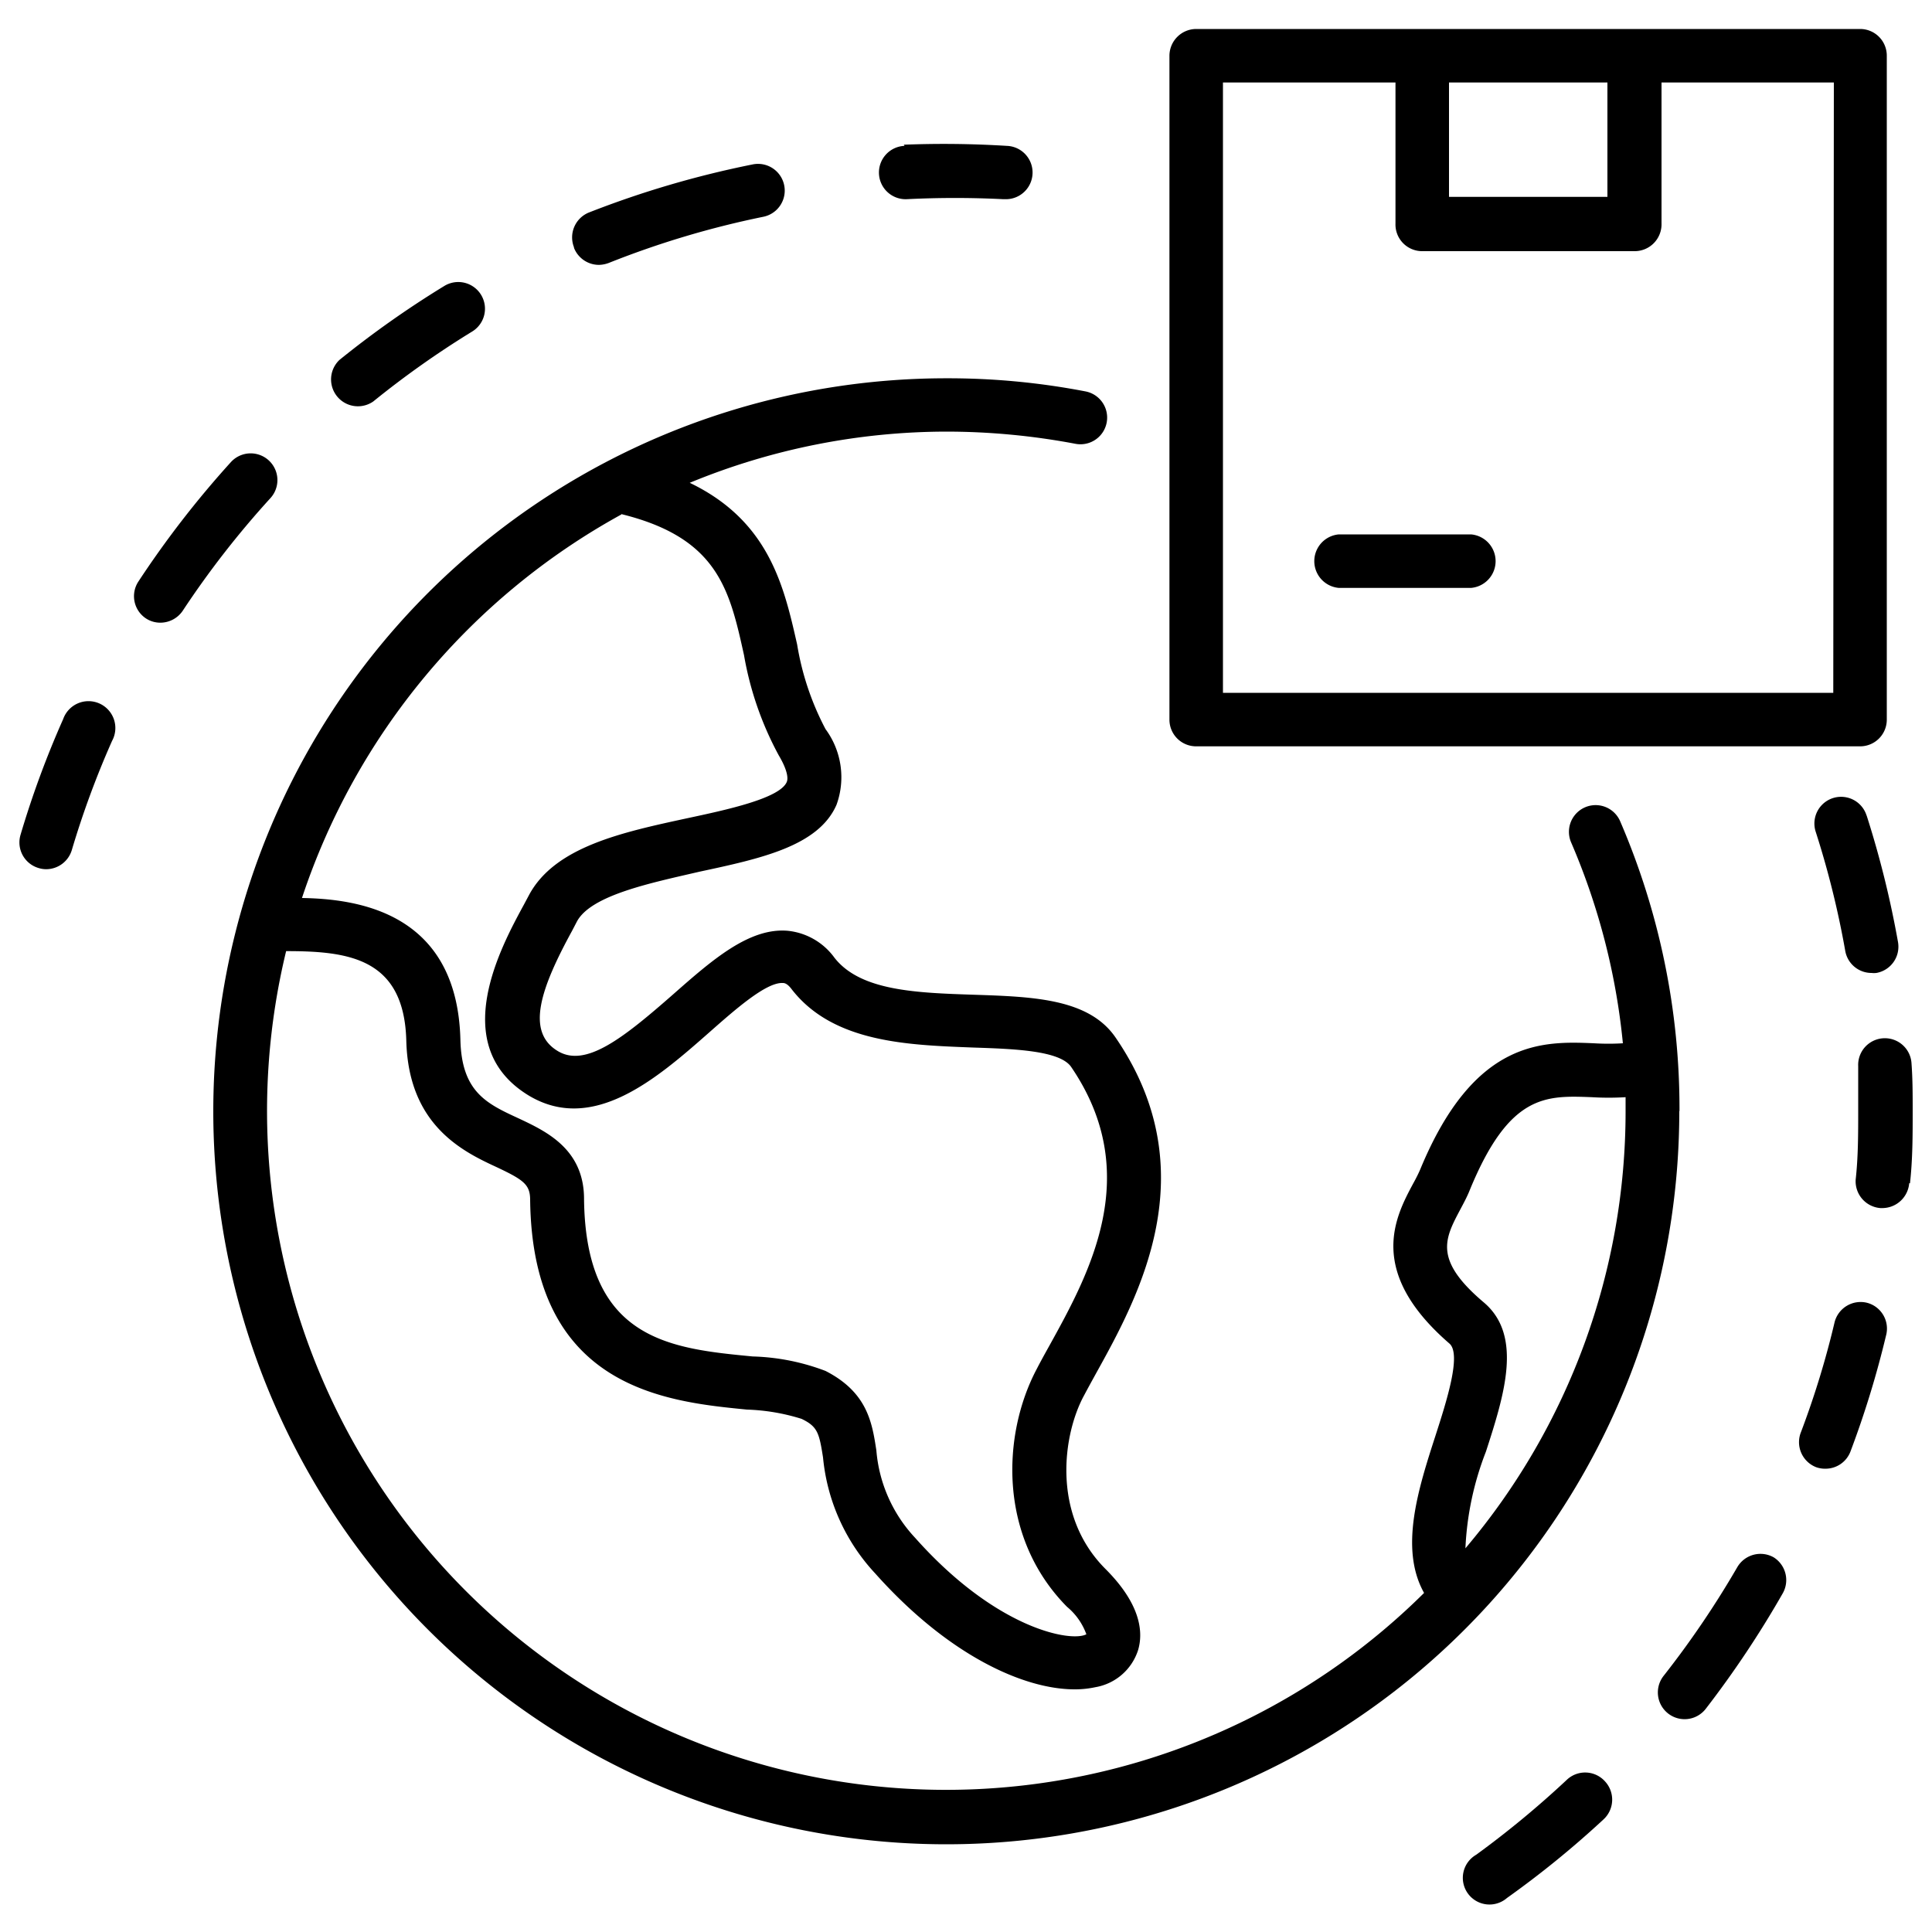
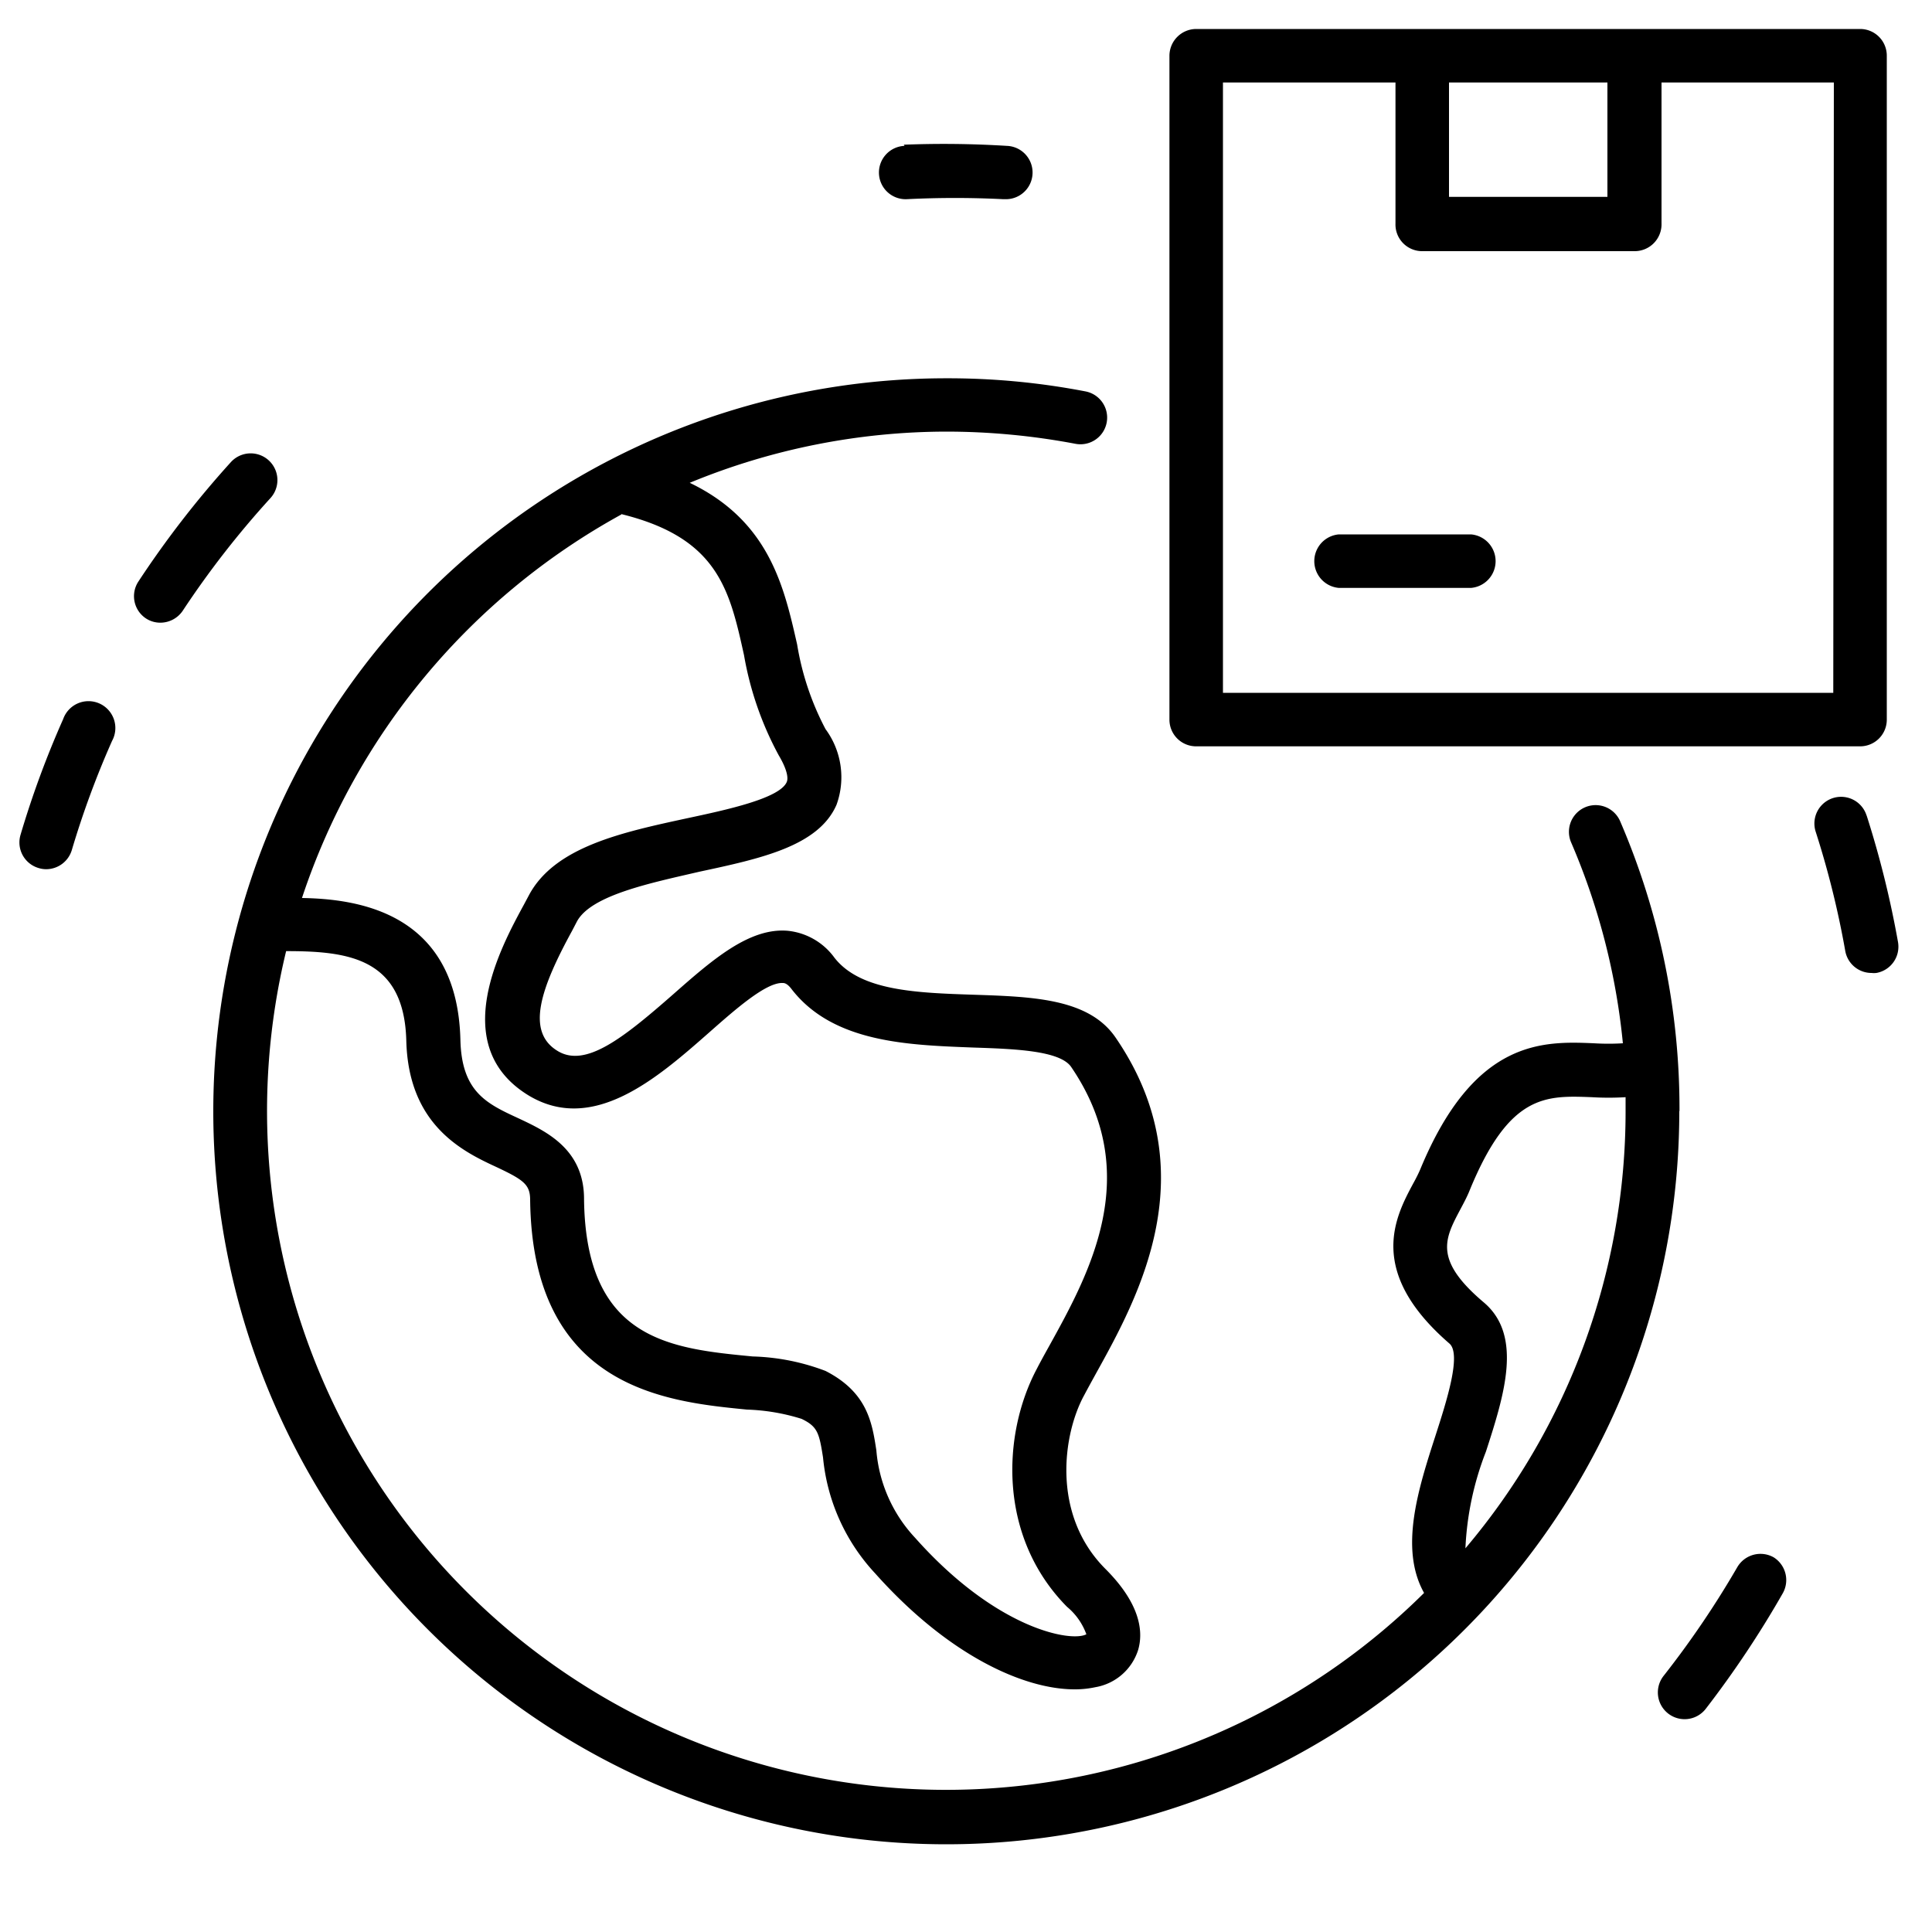
<svg xmlns="http://www.w3.org/2000/svg" viewBox="0 0 100 100">
  <path d="M86.93,57.51a37.57,37.57,0,0,0-3.07-15,1.38,1.38,0,1,0-2.54,1.09A34.81,34.81,0,0,1,84,54a12.33,12.33,0,0,1-1.49,0c-2.62-.11-6.2-.25-9,6.53-.09.21-.22.47-.37.74-.91,1.7-2.43,4.54,1.88,8.27.64.55-.15,3-.72,4.77-.89,2.75-1.88,5.84-.59,8.14a35.14,35.14,0,0,1-58.9-33.22c3.22,0,6.11.35,6.22,4.64s2.81,5.68,4.61,6.51c1.45.68,1.79.92,1.8,1.7.1,9.8,7.06,10.47,11.22,10.88a10.55,10.55,0,0,1,2.83.48c.83.4.91.73,1.11,2a10.21,10.21,0,0,0,2.7,6c3.78,4.24,7.69,6,10.32,6a5,5,0,0,0,1.07-.11,2.82,2.82,0,0,0,2.22-1.93c.26-.89.17-2.33-1.69-4.19-2.82-2.82-2.2-7-1.1-9,.19-.36.4-.74.62-1.14,2.16-3.9,5.77-10.42,1-17.37-1.37-2-4.23-2.11-7.26-2.21s-5.94-.19-7.29-1.92a3.41,3.41,0,0,0-2.39-1.39c-2-.19-3.93,1.5-5.95,3.28-2.6,2.28-4.55,3.83-6,2.93-1.63-1-.88-3.21.76-6.21l.25-.48c.73-1.37,3.84-2,6.34-2.58,3.17-.68,6.17-1.32,7.1-3.47a4.19,4.19,0,0,0-.57-3.91,14.32,14.32,0,0,1-1.47-4.38c-.68-3-1.44-6.39-5.56-8.37A34.91,34.91,0,0,1,49,22.34a36,36,0,0,1,6.66.63,1.38,1.38,0,0,0,.53-2.71A37.51,37.51,0,0,0,49,19.58,37.94,37.94,0,1,0,86.92,57.51Zm-11.35,5.1c.17-.32.35-.65.49-1,2.05-5,3.94-4.91,6.32-4.82a14.6,14.6,0,0,0,1.75,0c0,.24,0,.47,0,.71a35,35,0,0,1-8.29,22.64,15.65,15.65,0,0,1,1.06-5c.95-2.93,1.92-6-.1-7.72C74.19,65.21,74.78,64.12,75.58,62.61Zm-43.42-36h0c5,1.23,5.6,3.91,6.35,7.3a16.9,16.9,0,0,0,1.8,5.19c.37.62.52,1.13.41,1.38-.37.85-3.13,1.44-5.14,1.87-3.38.73-6.88,1.48-8.21,4l-.24.45c-1.19,2.19-4,7.32.23,9.9,3.32,2,6.63-.87,9.29-3.21,1.36-1.2,3-2.66,3.87-2.61.06,0,.22,0,.47.34,2.15,2.75,6,2.87,9.37,3,2.11.07,4.49.15,5.08,1,3.79,5.55.94,10.7-1.14,14.46-.24.43-.46.83-.65,1.2-1.78,3.38-2,8.67,1.58,12.29a3.3,3.3,0,0,1,1,1.42c-.78.42-4.65-.25-8.87-5a7.51,7.51,0,0,1-2-4.52c-.22-1.43-.46-3-2.63-4.11a11.43,11.43,0,0,0-3.77-.75c-4.26-.41-8.65-.84-8.73-8.15,0-2.61-2-3.52-3.4-4.18-1.65-.76-2.94-1.37-3-4.07-.17-6.62-5.36-7.28-8.2-7.33A35.33,35.33,0,0,1,32.16,26.63Z" />
  <path d="M46.82,7.55a1.38,1.38,0,1,0,.11,2.76,49.79,49.79,0,0,1,5,0h.09a1.38,1.38,0,0,0,.09-2.76,52.59,52.59,0,0,0-5.33-.06Z" />
-   <path d="M29.71,12.83a1.39,1.39,0,0,0,1.29.88,1.54,1.54,0,0,0,.51-.1,47,47,0,0,1,8-2.39,1.38,1.38,0,1,0-.55-2.71A50.28,50.28,0,0,0,30.48,11a1.39,1.39,0,0,0-.77,1.8Z" />
-   <path d="M23,14.8a50.67,50.67,0,0,0-5.43,3.83,1.39,1.39,0,0,0,1.75,2.15,47.82,47.82,0,0,1,5.12-3.62A1.38,1.38,0,0,0,23,14.8Z" />
  <path d="M7.54,32a1.35,1.35,0,0,0,.76.23,1.4,1.4,0,0,0,1.16-.62A47.46,47.46,0,0,1,14,25.78a1.38,1.38,0,0,0-2.05-1.86,50.54,50.54,0,0,0-4.8,6.2A1.38,1.38,0,0,0,7.54,32Z" />
  <path d="M2,44.93a1.32,1.32,0,0,0,.39.06,1.39,1.39,0,0,0,1.33-1A46.61,46.61,0,0,1,5.8,38.35a1.39,1.39,0,1,0-2.53-1.13,48.84,48.84,0,0,0-2.21,6A1.38,1.38,0,0,0,2,44.93Z" />
-   <path d="M83.08,92.21a1.38,1.38,0,0,0-2-.07A49.56,49.56,0,0,1,76.41,96,1.38,1.38,0,1,0,78,98.24a49.78,49.78,0,0,0,5-4.07A1.39,1.39,0,0,0,83.08,92.21Z" />
  <path d="M91.81,80.61a1.39,1.39,0,0,0-1.89.51,48.25,48.25,0,0,1-3.81,5.62,1.38,1.38,0,0,0,2.17,1.72,52,52,0,0,0,4-6A1.39,1.39,0,0,0,91.81,80.61Z" />
-   <path d="M96.63,67.43a1.39,1.39,0,0,0-1.67,1,45.52,45.52,0,0,1-1.74,5.69A1.39,1.39,0,0,0,94,75.94a1.36,1.36,0,0,0,.49.08,1.38,1.38,0,0,0,1.29-.89,49.82,49.82,0,0,0,1.84-6A1.38,1.38,0,0,0,96.63,67.43Z" />
-   <path d="M98.86,61.25C99,60,99,58.75,99,57.51c0-.82,0-1.65-.06-2.46a1.38,1.38,0,0,0-2.76.14c0,.76,0,1.54,0,2.32,0,1.18,0,2.37-.13,3.54a1.39,1.39,0,0,0,1.28,1.48h.11a1.4,1.4,0,0,0,1.38-1.29Z" />
  <path d="M96.61,42.2a1.38,1.38,0,0,0-2.63.85,46.72,46.72,0,0,1,1.53,6.17,1.38,1.38,0,0,0,1.36,1.14,1.1,1.1,0,0,0,.25,0,1.38,1.38,0,0,0,1.12-1.6,50.37,50.37,0,0,0-1.62-6.54Z" />
  <path d="M96.28,1.5H61.92a1.39,1.39,0,0,0-1.39,1.39V37.25a1.38,1.38,0,0,0,1.39,1.38H96.28a1.38,1.38,0,0,0,1.38-1.38V2.89A1.38,1.38,0,0,0,96.28,1.5ZM75,4.27h8.2v5.92H75ZM94.89,35.86H63.3V4.27h8.93v7.3A1.38,1.38,0,0,0,73.61,13h11A1.39,1.39,0,0,0,86,11.57V4.27h8.92Z" />
  <path d="M76.14,27.66H69.3a1.39,1.39,0,0,0,0,2.77h6.84a1.39,1.39,0,0,0,0-2.77Z" />
</svg>